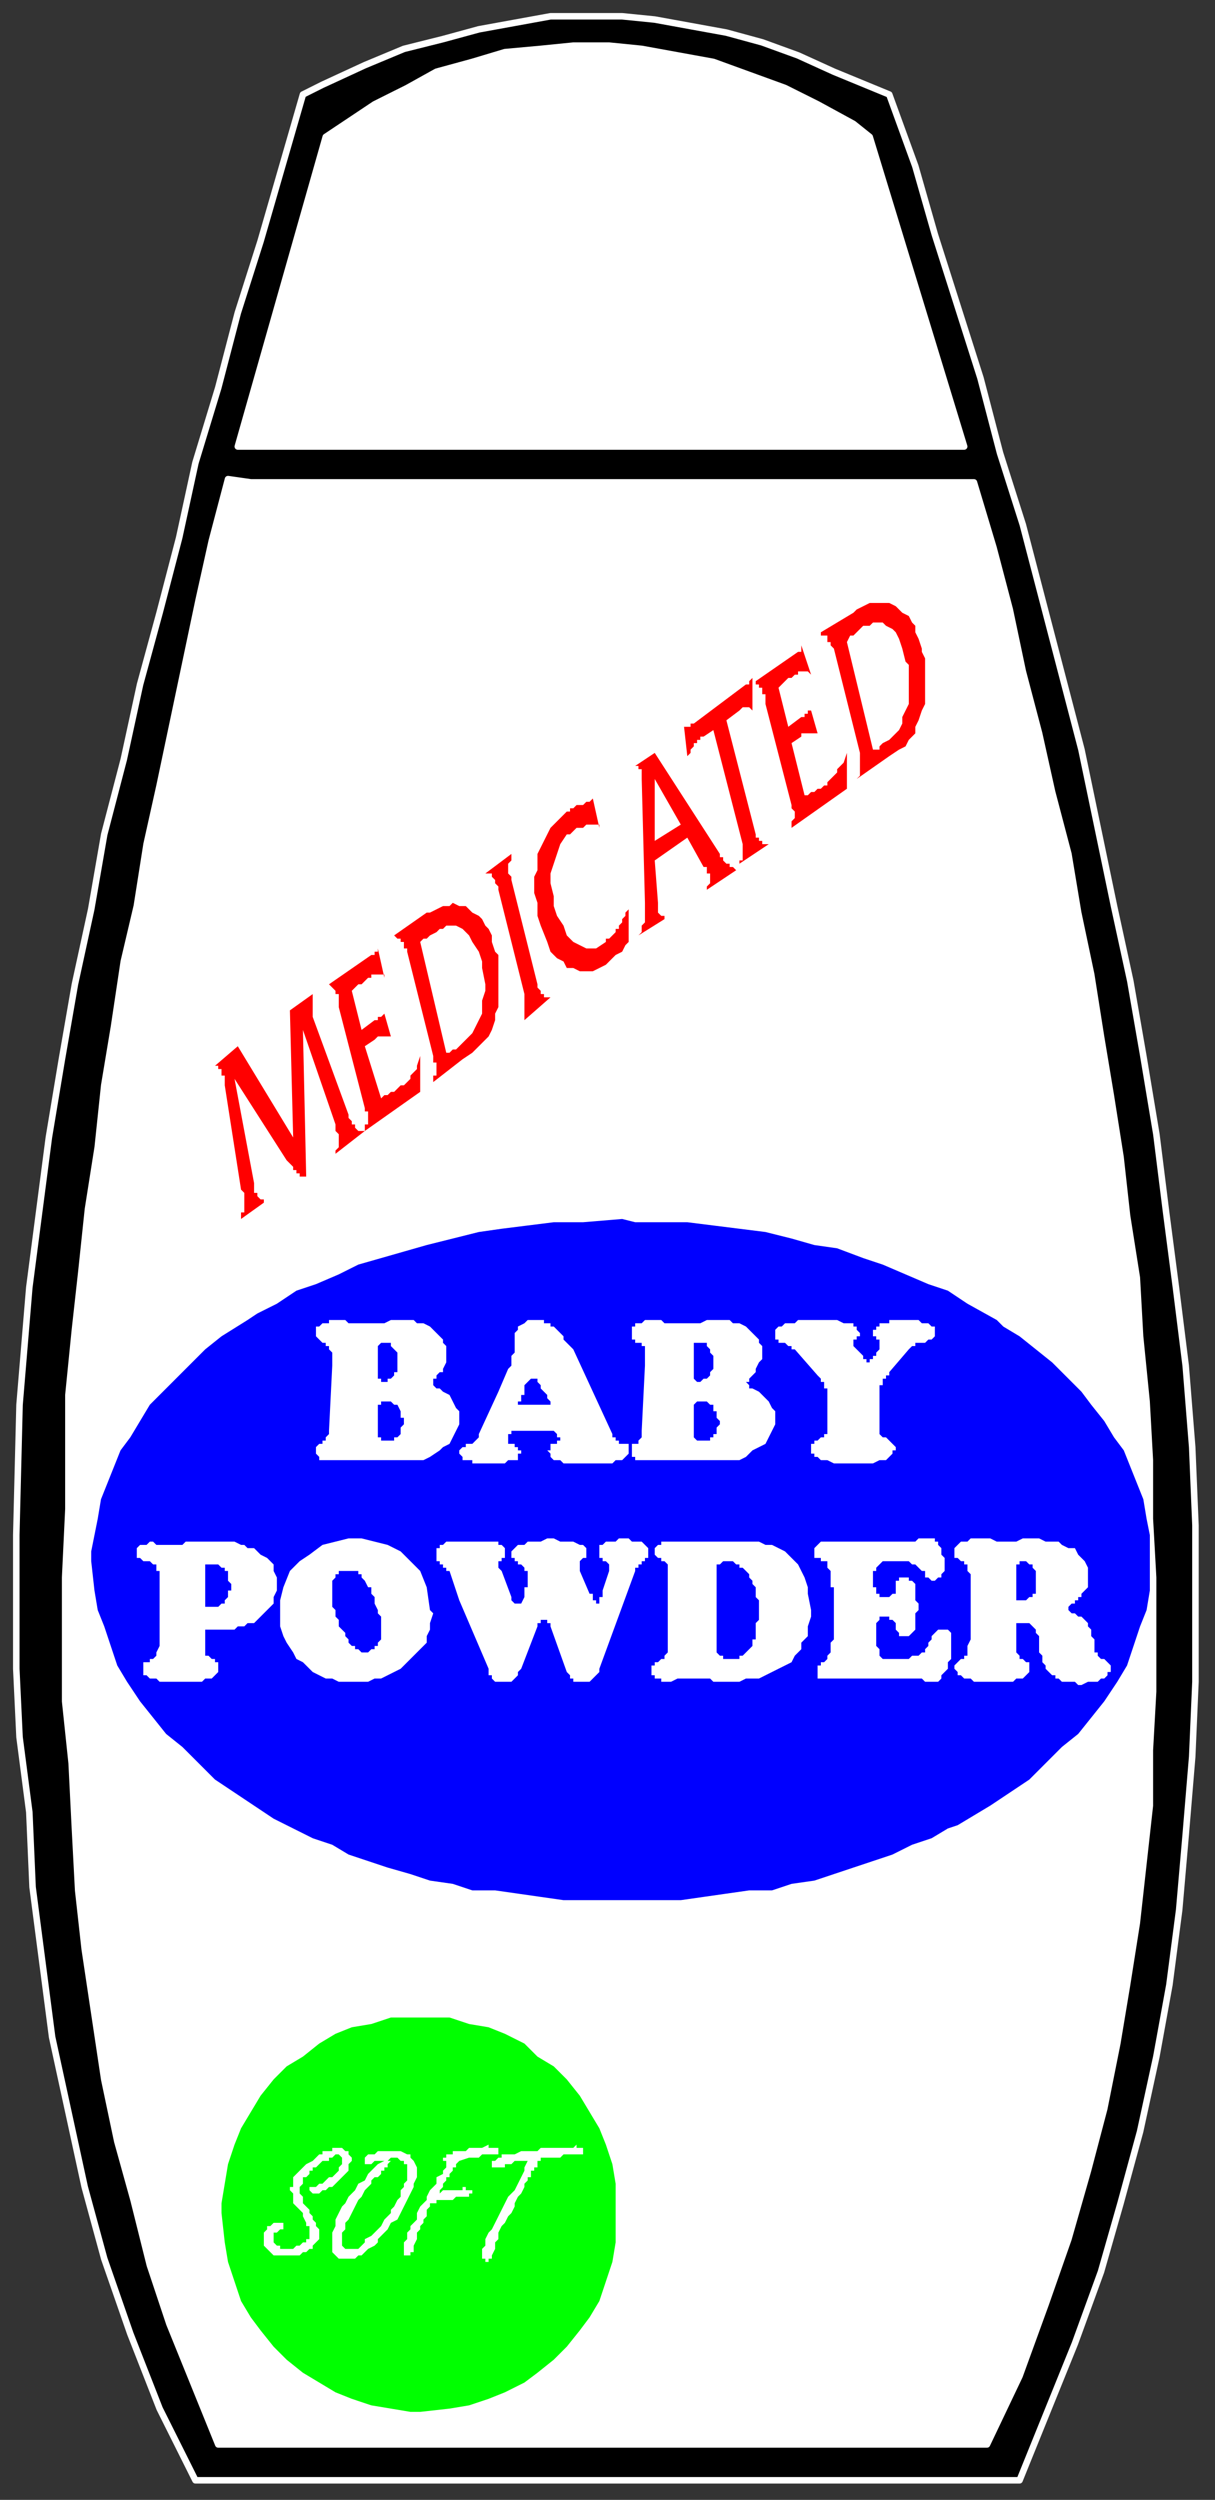
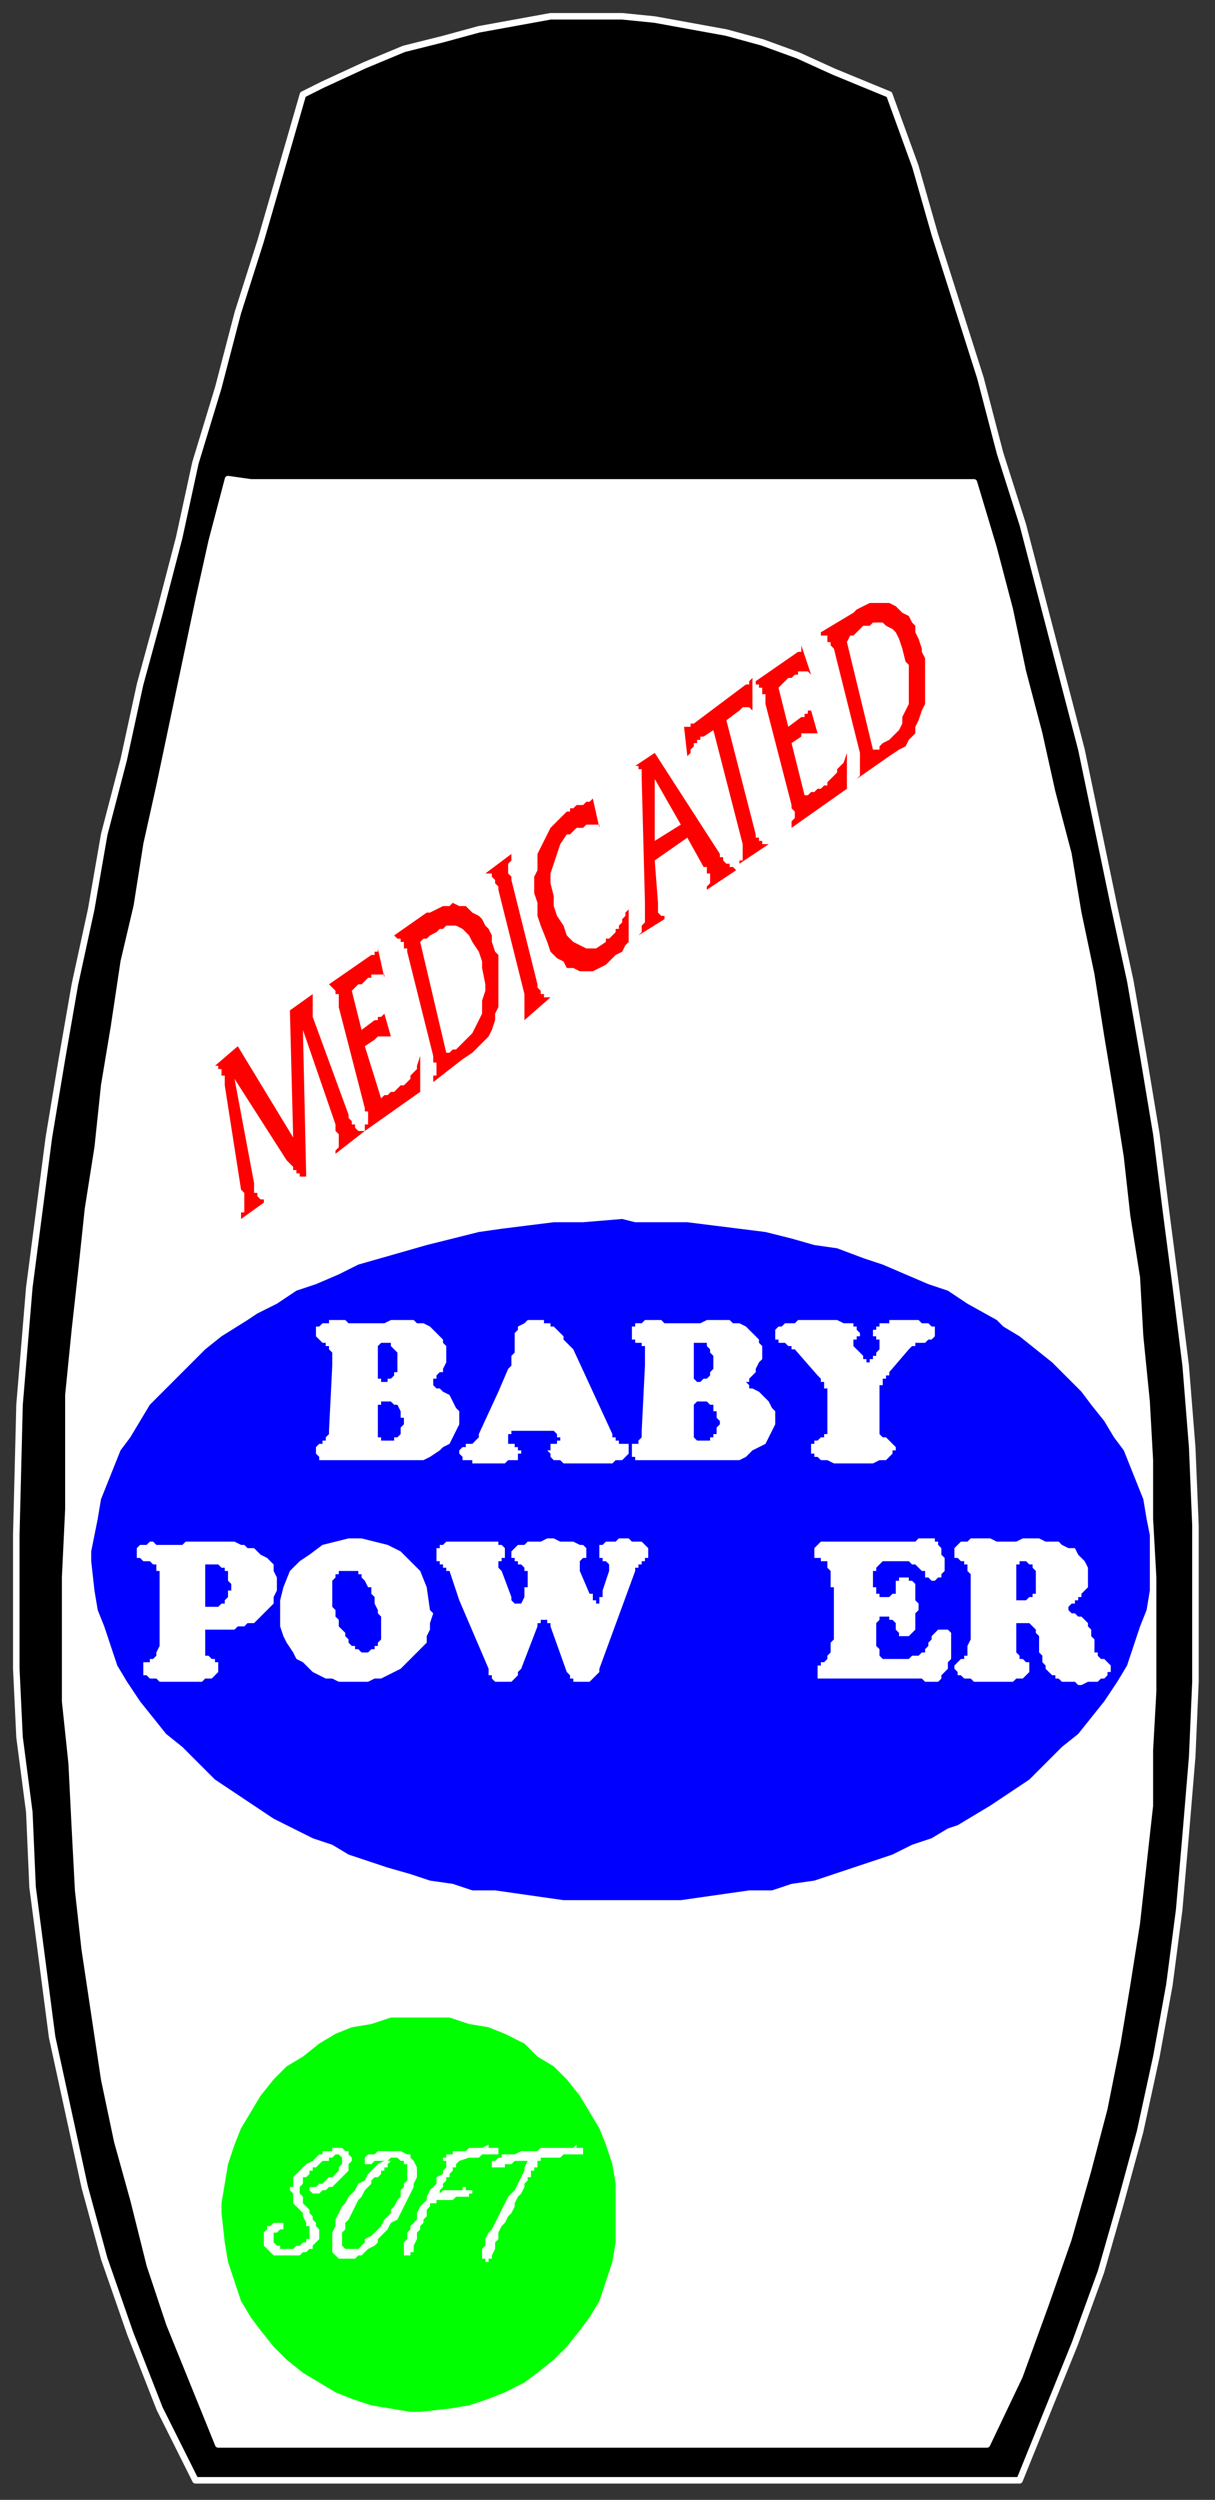
<svg xmlns="http://www.w3.org/2000/svg" xmlns:ns1="http://sodipodi.sourceforge.net/DTD/sodipodi-0.dtd" xmlns:ns2="http://www.inkscape.org/namespaces/inkscape" version="1.0" width="98.69mm" height="202.935mm" id="svg87" ns1:docname="HPROD020.WMF">
  <rect width="100%" height="100%" fill="#333333" stroke="none" />
  <ns1:namedview pagecolor="#ffffff" bordercolor="#666666" borderopacity="1" objecttolerance="10" gridtolerance="10" guidetolerance="10" ns2:pageopacity="0" ns2:pageshadow="2" ns2:window-width="640" ns2:window-height="480" id="namedview89" />
  <defs id="defs3">
    <pattern id="WMFhbasepattern" patternUnits="userSpaceOnUse" width="6" height="6" x="0" y="0" />
  </defs>
  <path style="fill:#000000;fill-rule:evenodd;fill-opacity:1;stroke:#ffffff;stroke-width:2px;stroke-linecap:round;stroke-linejoin:round;stroke-miterlimit:4;stroke-dasharray:none;stroke-opacity:1;" d="  M 93,29   L 93,29   L 99,26   L 112,20   L 124,15   L 136,12   L 147,9   L 158,7   L 169,5   L 180,5   L 191,5   L 201,6   L 212,8   L 223,10   L 234,13   L 245,17   L 256,22   L 273,29   L 281,51   L 287,72   L 294,94   L 301,116   L 307,139   L 314,161   L 320,184   L 326,207   L 332,230   L 337,254   L 342,278   L 347,301   L 351,324   L 355,348   L 358,372   L 361,395   L 364,419   L 366,444   L 367,468   L 367,492   L 367,516   L 366,539   L 364,563   L 362,586   L 359,609   L 355,631   L 350,654   L 344,676   L 338,697   L 330,719   L 313,761   L 305,761   L 297,761   L 281,761   L 265,761   L 249,761   L 234,761   L 218,761   L 202,761   L 186,761   L 171,761   L 155,761   L 139,761   L 123,761   L 107,761   L 92,761   L 76,761   L 60,761   L 49,739   L 40,716   L 32,693   L 26,671   L 21,648   L 16,625   L 13,602   L 10,579   L 9,556   L 6,533   L 5,512   L 5,471   L 6,431   L 9,395   L 12,372   L 15,349   L 19,325   L 23,302   L 28,279   L 32,256   L 38,233   L 43,210   L 49,188   L 55,165   L 60,142   L 67,119   L 73,96   L 80,74   L 93,29  z " id="path5" />
  <path style="fill:#ffffff;fill-rule:evenodd;fill-opacity:1;stroke:#ffffff;stroke-width:2px;stroke-linecap:round;stroke-linejoin:round;stroke-miterlimit:4;stroke-dasharray:none;stroke-opacity:1;" d="  M 67,750   L 303,750   L 313,729   L 321,707   L 328,687   L 334,666   L 339,647   L 343,627   L 346,609   L 349,590   L 351,572   L 353,554   L 353,537   L 354,519   L 354,501   L 354,484   L 353,466   L 353,448   L 352,430   L 350,410   L 349,392   L 346,373   L 344,355   L 341,336   L 338,318   L 335,299   L 331,280   L 328,262   L 323,243   L 319,225   L 314,206   L 310,187   L 305,168   L 299,148   L 77,148   L 70,147   L 65,166   L 61,184   L 57,203   L 53,222   L 49,241   L 45,259   L 42,278   L 38,295   L 35,315   L 32,333   L 30,352   L 27,371   L 25,390   L 23,408   L 21,428   L 21,446   L 21,463   L 20,484   L 20,503   L 20,522   L 22,541   L 23,561   L 24,580   L 26,598   L 29,618   L 32,638   L 36,657   L 41,675   L 46,695   L 52,713   L 67,750  z " id="path7" />
-   <path style="fill:#ffffff;fill-rule:evenodd;fill-opacity:1;stroke:#ffffff;stroke-width:2px;stroke-linecap:round;stroke-linejoin:round;stroke-miterlimit:4;stroke-dasharray:none;stroke-opacity:1;" d="  M 73,137   L 184,137   L 296,137   L 267,42   L 267,42   L 262,38   L 251,32   L 241,27   L 230,23   L 219,19   L 208,17   L 197,15   L 187,14   L 176,14   L 166,15   L 155,16   L 145,19   L 134,22   L 125,27   L 115,32   L 100,42   L 73,137  z " id="path9" />
  <path style="fill:#ff0000;fill-rule:evenodd;fill-opacity:1;stroke:none;" d="  M 264,231   L 256,199   L 256,199   L 256,199   L 255,198   L 255,198   L 255,197   L 254,197   L 254,196   L 254,196   L 254,196   L 254,196   L 254,195   L 253,195   L 253,195   L 253,195   L 252,195   L 252,195   L 252,194   L 262,188   L 262,188   L 263,187   L 265,186   L 267,185   L 268,185   L 270,185   L 272,185   L 273,185   L 275,186   L 276,187   L 277,188   L 279,189   L 280,191   L 281,192   L 281,194   L 282,196   L 283,199   L 283,199   L 283,200   L 284,202   L 284,204   L 284,207   L 284,209   L 284,211   L 284,214   L 284,216   L 283,218   L 282,221   L 281,223   L 281,225   L 279,227   L 278,229   L 276,230   L 273,232   L 263,239   L 263,239   L 263,239   L 264,238   L 264,238   L 264,237   L 264,237   L 264,237   L 264,236   L 264,236   L 264,235   L 264,235   L 264,234   L 264,233   L 264,233   L 264,232   L 264,232   L 264,231  z " id="path11" />
  <path style="fill:#ff0000;fill-rule:evenodd;fill-opacity:1;stroke:none;" d="  M 243,247   L 235,216   L 235,216   L 235,216   L 235,215   L 235,215   L 235,214   L 235,214   L 235,213   L 234,213   L 234,212   L 234,212   L 234,211   L 234,211   L 233,211   L 233,210   L 233,210   L 232,210   L 232,209   L 245,200   L 245,200   L 245,200   L 245,200   L 245,200   L 245,200   L 245,200   L 246,200   L 246,200   L 246,199   L 246,199   L 246,199   L 246,199   L 246,199   L 246,199   L 246,199   L 246,198   L 246,198   L 249,207   L 249,207   L 249,207   L 248,206   L 248,206   L 247,206   L 246,206   L 246,206   L 245,206   L 245,207   L 244,207   L 244,207   L 243,208   L 242,208   L 241,209   L 241,209   L 240,210   L 239,211   L 242,223   L 246,220   L 246,220   L 246,220   L 246,220   L 246,220   L 246,220   L 247,220   L 247,219   L 247,219   L 247,219   L 248,219   L 248,219   L 248,219   L 248,219   L 248,218   L 248,218   L 249,218   L 249,218   L 251,225   L 251,225   L 250,225   L 250,225   L 250,225   L 249,225   L 249,225   L 249,225   L 249,225   L 249,225   L 248,225   L 248,225   L 248,225   L 248,225   L 247,225   L 247,225   L 246,225   L 246,226   L 243,228   L 247,244   L 247,244   L 248,244   L 249,243   L 249,243   L 250,243   L 251,242   L 252,242   L 253,241   L 254,241   L 254,240   L 255,239   L 256,238   L 257,237   L 257,236   L 258,235   L 259,234   L 260,231   L 260,242   L 243,254   L 243,254   L 243,254   L 243,253   L 243,252   L 243,252   L 244,251   L 244,251   L 244,251   L 244,250   L 244,250   L 244,249   L 244,249   L 244,249   L 243,248   L 243,248   L 243,247   L 243,247  z " id="path13" />
  <path style="fill:#ff0000;fill-rule:evenodd;fill-opacity:1;stroke:none;" d="  M 228,259   L 219,224   L 216,226   L 216,226   L 216,226   L 215,226   L 215,227   L 215,227   L 214,227   L 214,228   L 213,228   L 213,229   L 213,229   L 213,229   L 212,230   L 212,230   L 212,231   L 212,231   L 211,232   L 211,232   L 210,223   L 210,223   L 210,223   L 210,223   L 211,223   L 211,223   L 211,223   L 211,223   L 211,223   L 211,223   L 211,223   L 212,223   L 212,223   L 212,222   L 212,222   L 212,222   L 212,222   L 213,222   L 229,210   L 229,210   L 229,210   L 229,210   L 229,210   L 229,210   L 229,210   L 229,210   L 230,210   L 230,210   L 230,210   L 230,209   L 230,209   L 230,209   L 230,209   L 230,209   L 230,209   L 231,208   L 231,218   L 231,218   L 231,218   L 231,218   L 231,218   L 230,217   L 230,217   L 230,217   L 230,217   L 230,217   L 229,217   L 229,217   L 229,217   L 229,217   L 228,217   L 228,217   L 227,218   L 227,218   L 223,221   L 232,256   L 232,256   L 232,256   L 232,257   L 233,257   L 233,257   L 233,258   L 233,258   L 233,258   L 234,258   L 234,258   L 234,259   L 234,259   L 235,259   L 235,259   L 235,259   L 235,259   L 236,259   L 227,265   L 227,265   L 227,265   L 227,264   L 228,264   L 228,264   L 228,263   L 228,263   L 228,263   L 228,262   L 228,262   L 228,261   L 228,261   L 228,261   L 228,260   L 228,260   L 228,259   L 228,259  z " id="path15" />
  <path style="fill:#ff0000;fill-rule:evenodd;fill-opacity:1;stroke:none;" d="  M 166,284   L 166,284   L 166,284   L 165,281   L 165,279   L 165,277   L 164,274   L 164,272   L 164,269   L 165,267   L 165,264   L 165,262   L 166,260   L 167,258   L 168,256   L 169,254   L 171,252   L 174,249   L 174,249   L 174,249   L 175,249   L 175,249   L 175,248   L 176,248   L 176,248   L 177,247   L 177,247   L 178,247   L 178,247   L 179,247   L 180,246   L 180,246   L 181,246   L 181,246   L 182,245   L 184,254   L 184,254   L 184,253   L 183,253   L 182,253   L 182,253   L 181,253   L 180,253   L 180,253   L 179,254   L 178,254   L 178,254   L 177,254   L 177,254   L 176,255   L 176,255   L 176,255   L 175,256   L 175,256   L 174,256   L 172,259   L 171,262   L 170,265   L 169,268   L 169,271   L 170,275   L 170,278   L 171,281   L 173,284   L 174,287   L 176,289   L 178,290   L 180,291   L 183,291   L 186,289   L 186,289   L 186,288   L 187,288   L 187,288   L 188,287   L 188,287   L 189,286   L 189,285   L 190,285   L 190,284   L 190,284   L 191,283   L 191,282   L 191,282   L 192,281   L 192,280   L 193,279   L 193,289   L 193,289   L 192,290   L 191,292   L 189,293   L 187,295   L 186,296   L 184,297   L 182,298   L 180,298   L 178,298   L 176,297   L 174,297   L 173,295   L 171,294   L 169,292   L 168,289   L 166,284  z " id="path17" />
  <path style="fill:#ff0000;fill-rule:evenodd;fill-opacity:1;stroke:none;" d="  M 198,277   L 197,239   L 197,239   L 197,239   L 197,238   L 197,238   L 197,238   L 197,237   L 197,237   L 197,237   L 197,236   L 197,236   L 196,236   L 196,236   L 196,236   L 196,235   L 196,235   L 195,235   L 195,235   L 201,231   L 221,262   L 221,262   L 221,263   L 221,263   L 222,263   L 222,264   L 222,264   L 222,264   L 223,265   L 223,265   L 223,265   L 224,265   L 224,265   L 224,266   L 225,266   L 225,266   L 225,266   L 226,267   L 217,273   L 217,273   L 217,272   L 217,272   L 218,271   L 218,270   L 218,270   L 218,269   L 218,269   L 218,268   L 218,268   L 217,268   L 217,267   L 217,267   L 217,267   L 217,266   L 217,266   L 216,266   L 211,257   L 201,264   L 202,277   L 202,277   L 202,278   L 202,278   L 202,279   L 202,279   L 202,279   L 202,280   L 202,280   L 202,280   L 203,281   L 203,281   L 203,281   L 203,281   L 203,281   L 204,281   L 204,281   L 204,282   L 196,287   L 196,287   L 196,287   L 197,286   L 197,285   L 197,285   L 197,284   L 197,284   L 198,283   L 198,282   L 198,281   L 198,281   L 198,280   L 198,280   L 198,279   L 198,279   L 198,278   L 198,277  z " id="path19" />
  <path style="fill:#ff0000;fill-rule:evenodd;fill-opacity:1;stroke:none;" d="  M 161,305   L 153,273   L 153,273   L 153,273   L 153,272   L 153,272   L 152,271   L 152,271   L 152,270   L 152,270   L 151,269   L 151,269   L 151,269   L 151,269   L 151,268   L 150,268   L 150,268   L 150,268   L 149,268   L 157,262   L 157,262   L 157,262   L 157,263   L 157,263   L 157,264   L 157,264   L 156,265   L 156,265   L 156,265   L 156,266   L 156,266   L 156,267   L 156,268   L 156,268   L 157,269   L 157,269   L 157,270   L 165,302   L 165,302   L 165,303   L 165,303   L 165,303   L 166,304   L 166,304   L 166,305   L 166,305   L 167,305   L 167,305   L 167,306   L 168,306   L 168,306   L 168,306   L 169,306   L 169,306   L 169,306   L 161,313   L 161,313   L 161,313   L 161,312   L 161,312   L 161,312   L 161,311   L 161,311   L 161,311   L 161,310   L 161,310   L 161,309   L 161,309   L 161,308   L 161,307   L 161,307   L 161,306   L 161,305  z " id="path21" />
  <path style="fill:#ff0000;fill-rule:evenodd;fill-opacity:1;stroke:none;" d="  M 133,324   L 125,292   L 125,292   L 125,292   L 125,291   L 124,291   L 124,290   L 124,290   L 124,289   L 123,289   L 123,289   L 123,289   L 123,288   L 123,288   L 123,288   L 122,288   L 122,288   L 122,288   L 121,287   L 131,280   L 131,280   L 132,280   L 134,279   L 136,278   L 138,278   L 139,277   L 141,278   L 143,278   L 144,279   L 145,280   L 147,281   L 148,282   L 149,284   L 150,285   L 151,287   L 151,289   L 152,292   L 152,292   L 153,293   L 153,295   L 153,297   L 153,300   L 153,302   L 153,304   L 153,307   L 153,309   L 152,311   L 152,313   L 151,316   L 150,318   L 148,320   L 147,321   L 145,323   L 142,325   L 133,332   L 133,332   L 133,332   L 133,331   L 133,331   L 133,330   L 134,330   L 134,329   L 134,329   L 134,328   L 134,328   L 134,328   L 134,327   L 134,326   L 133,326   L 133,325   L 133,325   L 133,324  z " id="path23" />
  <path style="fill:#ff0000;fill-rule:evenodd;fill-opacity:1;stroke:none;" d="  M 112,340   L 104,309   L 104,309   L 104,309   L 104,308   L 104,308   L 104,307   L 104,307   L 104,306   L 104,306   L 104,305   L 103,305   L 103,304   L 103,304   L 103,304   L 102,303   L 102,303   L 102,303   L 101,302   L 114,293   L 114,293   L 114,293   L 114,293   L 115,293   L 115,293   L 115,293   L 115,293   L 115,293   L 115,292   L 115,292   L 115,292   L 115,292   L 115,292   L 115,292   L 116,292   L 116,291   L 116,291   L 118,300   L 118,300   L 118,300   L 118,299   L 117,299   L 117,299   L 116,299   L 115,299   L 115,299   L 114,299   L 114,300   L 113,300   L 112,301   L 112,301   L 111,302   L 110,302   L 109,303   L 108,304   L 111,316   L 115,313   L 115,313   L 115,313   L 115,313   L 116,313   L 116,313   L 116,313   L 116,312   L 117,312   L 117,312   L 117,312   L 117,312   L 117,312   L 117,312   L 118,311   L 118,311   L 118,311   L 118,311   L 120,318   L 120,318   L 120,318   L 120,318   L 119,318   L 119,318   L 119,318   L 118,318   L 118,318   L 118,318   L 118,318   L 117,318   L 117,318   L 117,318   L 117,318   L 116,318   L 116,318   L 115,319   L 112,321   L 117,337   L 117,337   L 117,337   L 118,336   L 119,336   L 120,335   L 120,335   L 121,335   L 122,334   L 123,333   L 124,333   L 125,332   L 126,331   L 126,330   L 127,329   L 128,328   L 128,327   L 129,324   L 129,335   L 112,347   L 112,347   L 112,346   L 112,346   L 112,345   L 113,345   L 113,344   L 113,344   L 113,344   L 113,343   L 113,343   L 113,342   L 113,342   L 113,341   L 112,341   L 112,341   L 112,340   L 112,340  z " id="path25" />
  <path style="fill:#ff0000;fill-rule:evenodd;fill-opacity:1;stroke:none;" d="  M 74,365   L 69,333   L 69,333   L 69,332   L 69,331   L 69,330   L 68,330   L 68,329   L 68,329   L 68,328   L 68,328   L 68,328   L 68,328   L 67,328   L 67,328   L 67,327   L 67,327   L 66,327   L 66,327   L 73,321   L 90,349   L 89,310   L 96,305   L 96,305   L 96,305   L 96,306   L 96,306   L 96,307   L 96,307   L 96,308   L 96,308   L 96,308   L 96,309   L 96,309   L 96,310   L 96,310   L 96,310   L 96,311   L 96,311   L 96,312   L 107,342   L 107,342   L 107,343   L 107,343   L 107,343   L 108,344   L 108,344   L 108,345   L 109,345   L 109,346   L 109,346   L 109,346   L 110,347   L 110,347   L 110,347   L 111,347   L 111,347   L 112,347   L 103,354   L 103,354   L 103,353   L 103,353   L 104,352   L 104,352   L 104,351   L 104,350   L 104,350   L 104,349   L 104,349   L 104,348   L 103,347   L 103,347   L 103,346   L 103,346   L 103,346   L 103,345   L 93,316   L 94,361   L 94,361   L 94,361   L 93,361   L 93,361   L 93,361   L 92,361   L 92,360   L 92,360   L 91,360   L 91,359   L 91,359   L 90,359   L 90,358   L 90,358   L 89,357   L 89,357   L 88,356   L 72,331   L 78,363   L 78,363   L 78,364   L 78,364   L 78,365   L 78,365   L 78,365   L 78,366   L 79,366   L 79,367   L 79,367   L 79,367   L 79,367   L 80,368   L 80,368   L 80,368   L 81,368   L 81,369   L 74,374   L 74,374   L 74,374   L 74,373   L 74,372   L 75,372   L 75,372   L 75,371   L 75,370   L 75,370   L 75,369   L 75,368   L 75,368   L 75,367   L 75,367   L 75,367   L 75,366   L 74,365  z " id="path27" />
  <path style="fill:#0000ff;fill-rule:evenodd;fill-opacity:1;stroke:none;" d="  M 191,583   L 191,583   L 187,583   L 180,583   L 173,583   L 166,582   L 159,581   L 152,580   L 145,580   L 139,578   L 132,577   L 126,575   L 119,573   L 113,571   L 107,569   L 102,566   L 96,564   L 88,560   L 88,560   L 84,558   L 78,554   L 72,550   L 66,546   L 61,541   L 56,536   L 51,532   L 47,527   L 43,522   L 39,516   L 36,511   L 34,505   L 32,499   L 30,494   L 29,488   L 28,479   L 28,479   L 28,476   L 29,471   L 30,466   L 31,460   L 33,455   L 35,450   L 37,445   L 40,441   L 43,436   L 46,431   L 50,427   L 54,423   L 59,418   L 63,414   L 68,410   L 76,405   L 76,405   L 79,403   L 85,400   L 91,396   L 97,394   L 104,391   L 110,388   L 117,386   L 124,384   L 131,382   L 139,380   L 147,378   L 154,377   L 162,376   L 170,375   L 179,375   L 191,374   L 191,374   L 195,375   L 203,375   L 211,375   L 219,376   L 227,377   L 235,378   L 243,380   L 250,382   L 257,383   L 265,386   L 271,388   L 278,391   L 285,394   L 291,396   L 297,400   L 306,405   L 306,405   L 308,407   L 313,410   L 318,414   L 323,418   L 328,423   L 332,427   L 335,431   L 339,436   L 342,441   L 345,445   L 347,450   L 349,455   L 351,460   L 352,466   L 353,471   L 353,479   L 353,479   L 353,482   L 353,488   L 352,494   L 350,499   L 348,505   L 346,511   L 343,516   L 339,522   L 335,527   L 331,532   L 326,536   L 321,541   L 316,546   L 310,550   L 304,554   L 294,560   L 294,560   L 291,561   L 286,564   L 280,566   L 274,569   L 268,571   L 262,573   L 256,575   L 250,577   L 243,578   L 237,580   L 230,580   L 223,581   L 216,582   L 209,583   L 202,583   L 191,583  z " id="path29" />
  <path style="fill:#ffffff;fill-rule:evenodd;fill-opacity:1;stroke:none;" d="  M 298,503   L 298,484   L 298,484   L 298,483   L 297,482   L 297,481   L 297,481   L 297,480   L 296,480   L 296,479   L 295,479   L 295,479   L 294,478   L 294,478   L 294,478   L 293,478   L 293,477   L 293,477   L 293,476   L 293,476   L 293,476   L 293,475   L 294,474   L 295,473   L 296,473   L 297,473   L 298,472   L 299,472   L 300,472   L 302,472   L 303,472   L 304,472   L 306,473   L 307,473   L 308,473   L 309,473   L 309,473   L 310,473   L 312,473   L 314,472   L 316,472   L 319,472   L 321,473   L 323,473   L 325,473   L 326,474   L 328,475   L 330,475   L 331,477   L 332,478   L 333,479   L 334,481   L 334,485   L 334,485   L 334,485   L 334,486   L 334,487   L 333,488   L 333,488   L 332,489   L 332,490   L 331,490   L 331,491   L 330,491   L 330,492   L 329,492   L 329,492   L 328,493   L 328,493   L 328,493   L 328,493   L 328,494   L 328,494   L 328,494   L 328,494   L 329,495   L 329,495   L 330,495   L 330,495   L 331,496   L 332,496   L 332,496   L 333,497   L 333,497   L 334,498   L 334,499   L 335,500   L 335,500   L 335,501   L 335,502   L 335,502   L 336,503   L 336,504   L 336,504   L 336,505   L 336,506   L 336,506   L 336,507   L 337,507   L 337,508   L 337,508   L 337,508   L 338,509   L 338,509   L 338,509   L 339,509   L 339,509   L 340,510   L 340,510   L 341,511   L 341,511   L 341,512   L 341,513   L 340,513   L 340,514   L 339,515   L 338,515   L 337,516   L 336,516   L 334,516   L 332,517   L 332,517   L 331,517   L 330,516   L 329,516   L 328,516   L 327,516   L 326,516   L 326,516   L 325,515   L 324,515   L 324,514   L 323,514   L 322,513   L 322,513   L 321,512   L 321,511   L 320,510   L 320,510   L 320,509   L 320,509   L 320,508   L 319,507   L 319,505   L 319,504   L 319,503   L 319,502   L 318,501   L 318,500   L 317,499   L 317,499   L 316,498   L 315,498   L 315,498   L 313,498   L 313,498   L 313,498   L 313,498   L 312,498   L 312,498   L 312,499   L 312,499   L 312,500   L 312,500   L 312,501   L 312,502   L 312,502   L 312,503   L 312,504   L 312,505   L 312,505   L 312,507   L 312,507   L 312,507   L 312,507   L 313,508   L 313,508   L 313,508   L 313,509   L 314,509   L 314,509   L 314,509   L 315,510   L 315,510   L 316,510   L 316,511   L 316,511   L 316,511   L 316,512   L 316,512   L 316,513   L 316,513   L 315,514   L 315,514   L 314,515   L 314,515   L 313,515   L 312,515   L 311,516   L 310,516   L 309,516   L 308,516   L 308,516   L 307,516   L 306,516   L 305,516   L 305,516   L 305,516   L 304,516   L 303,516   L 302,516   L 301,516   L 300,516   L 299,516   L 298,515   L 297,515   L 296,515   L 296,515   L 295,514   L 294,514   L 294,513   L 293,512   L 293,511   L 293,511   L 293,511   L 294,510   L 294,510   L 294,510   L 294,510   L 295,509   L 295,509   L 295,509   L 296,509   L 296,508   L 297,508   L 297,507   L 297,507   L 297,506   L 297,505   L 298,503  z " id="path31" />
  <path style="fill:#ffffff;fill-rule:evenodd;fill-opacity:1;stroke:none;" d="  M 256,492   L 256,492   L 256,492   L 256,491   L 256,491   L 256,490   L 256,489   L 256,488   L 256,488   L 256,487   L 255,487   L 255,486   L 255,485   L 255,485   L 255,484   L 255,484   L 255,483   L 255,482   L 255,482   L 255,482   L 254,481   L 254,480   L 254,480   L 254,479   L 253,479   L 253,479   L 252,479   L 252,479   L 252,478   L 251,478   L 251,478   L 251,478   L 250,478   L 250,477   L 250,476   L 250,476   L 250,476   L 250,476   L 250,475   L 250,475   L 250,475   L 251,474   L 251,474   L 251,474   L 251,474   L 252,473   L 252,473   L 253,473   L 253,473   L 254,473   L 254,473   L 255,473   L 255,473   L 256,473   L 257,473   L 259,473   L 260,473   L 261,473   L 262,473   L 264,473   L 265,473   L 266,473   L 268,473   L 270,473   L 271,473   L 272,473   L 273,473   L 275,473   L 277,473   L 277,473   L 277,473   L 279,473   L 280,473   L 281,473   L 281,473   L 282,472   L 283,472   L 284,472   L 284,472   L 284,472   L 285,472   L 285,472   L 285,472   L 285,472   L 286,472   L 286,472   L 286,472   L 287,472   L 287,473   L 288,473   L 288,474   L 289,475   L 289,476   L 289,477   L 290,478   L 290,479   L 290,481   L 290,482   L 290,482   L 289,483   L 289,484   L 288,484   L 287,485   L 287,485   L 286,485   L 286,485   L 285,484   L 285,484   L 284,484   L 284,483   L 284,482   L 283,482   L 283,482   L 282,481   L 282,481   L 281,480   L 280,480   L 279,479   L 277,479   L 274,479   L 274,479   L 274,479   L 273,479   L 272,479   L 271,479   L 271,479   L 270,480   L 270,480   L 270,480   L 269,481   L 269,481   L 269,481   L 269,482   L 268,482   L 268,483   L 268,483   L 268,484   L 268,484   L 268,484   L 268,485   L 268,485   L 268,486   L 268,486   L 268,487   L 269,487   L 269,488   L 269,488   L 269,489   L 269,489   L 270,489   L 270,490   L 270,490   L 270,490   L 271,490   L 271,490   L 272,490   L 273,490   L 273,490   L 274,489   L 274,489   L 275,489   L 275,488   L 275,487   L 275,487   L 275,486   L 275,486   L 275,485   L 276,485   L 276,484   L 276,484   L 277,484   L 277,484   L 278,484   L 278,484   L 279,484   L 279,485   L 280,485   L 280,485   L 281,486   L 281,487   L 281,487   L 281,488   L 281,489   L 281,489   L 281,490   L 281,491   L 282,492   L 282,492   L 282,492   L 282,493   L 282,493   L 282,494   L 281,495   L 281,495   L 281,496   L 281,497   L 281,498   L 281,499   L 281,499   L 281,500   L 280,501   L 280,501   L 279,502   L 278,502   L 277,502   L 277,502   L 277,502   L 276,502   L 276,502   L 276,502   L 276,501   L 276,501   L 275,500   L 275,500   L 275,499   L 275,499   L 275,498   L 274,497   L 274,497   L 273,497   L 273,496   L 272,496   L 272,496   L 271,496   L 271,496   L 271,496   L 270,496   L 270,497   L 270,497   L 270,497   L 270,497   L 269,498   L 269,498   L 269,499   L 269,499   L 269,500   L 269,500   L 269,501   L 269,502   L 269,502   L 269,503   L 269,504   L 269,505   L 270,506   L 270,507   L 270,508   L 270,508   L 271,509   L 271,509   L 272,509   L 273,509   L 273,509   L 274,509   L 274,509   L 275,509   L 276,509   L 276,509   L 277,509   L 279,509   L 280,508   L 282,508   L 283,507   L 284,507   L 284,506   L 285,505   L 285,504   L 286,503   L 286,503   L 286,502   L 287,501   L 287,501   L 288,500   L 289,500   L 289,500   L 290,500   L 291,500   L 292,501   L 292,502   L 292,503   L 292,504   L 292,506   L 292,507   L 292,509   L 291,510   L 291,512   L 290,513   L 289,514   L 289,515   L 288,516   L 287,516   L 287,516   L 287,516   L 287,516   L 286,516   L 286,516   L 285,516   L 285,516   L 284,516   L 284,516   L 283,515   L 282,515   L 282,515   L 281,515   L 280,515   L 279,515   L 279,515   L 277,515   L 257,515   L 257,515   L 256,515   L 256,515   L 255,515   L 254,515   L 254,515   L 254,515   L 253,515   L 252,515   L 252,515   L 252,515   L 251,515   L 251,514   L 251,514   L 251,514   L 251,513   L 251,512   L 251,512   L 251,512   L 251,512   L 251,511   L 251,511   L 252,511   L 252,511   L 252,510   L 252,510   L 253,510   L 253,510   L 253,510   L 254,509   L 254,509   L 254,509   L 254,508   L 255,507   L 255,507   L 255,507   L 255,506   L 255,505   L 255,504   L 256,503   L 256,502   L 256,501   L 256,500   L 256,499   L 256,498   L 256,497   L 256,496   L 256,495   L 256,494   L 256,493   L 256,492  z " id="path33" />
-   <path style="fill:#ffffff;fill-rule:evenodd;fill-opacity:1;stroke:none;" d="  M 205,488   L 205,488   L 205,488   L 205,488   L 205,487   L 205,487   L 205,487   L 205,487   L 205,486   L 205,486   L 205,485   L 205,485   L 205,485   L 205,484   L 205,484   L 205,483   L 205,483   L 205,482   L 205,482   L 205,482   L 205,481   L 205,481   L 205,480   L 205,480   L 204,479   L 204,479   L 204,479   L 203,479   L 203,478   L 202,478   L 202,478   L 202,478   L 201,477   L 201,477   L 201,476   L 201,476   L 201,476   L 201,476   L 201,475   L 201,475   L 202,474   L 202,474   L 203,474   L 203,473   L 204,473   L 204,473   L 205,473   L 206,473   L 206,473   L 207,473   L 207,473   L 208,473   L 208,473   L 209,473   L 211,473   L 212,473   L 214,473   L 215,473   L 216,473   L 217,473   L 218,473   L 219,473   L 220,473   L 221,473   L 222,473   L 223,473   L 224,473   L 225,473   L 226,473   L 226,473   L 227,473   L 229,473   L 231,473   L 233,473   L 235,474   L 237,474   L 239,475   L 241,476   L 242,477   L 244,479   L 245,480   L 246,482   L 247,484   L 248,487   L 248,489   L 249,494   L 249,494   L 249,496   L 248,499   L 248,502   L 246,504   L 246,506   L 244,508   L 243,510   L 241,511   L 239,512   L 237,513   L 235,514   L 233,515   L 231,515   L 229,515   L 227,516   L 225,516   L 225,516   L 224,516   L 222,516   L 221,516   L 219,516   L 218,515   L 217,515   L 216,515   L 215,515   L 214,515   L 213,515   L 212,515   L 211,515   L 210,515   L 209,515   L 208,515   L 206,516   L 206,516   L 205,516   L 205,516   L 204,516   L 203,516   L 203,515   L 202,515   L 202,515   L 202,515   L 201,515   L 201,514   L 201,514   L 200,514   L 200,513   L 200,513   L 200,513   L 200,512   L 200,512   L 200,512   L 200,511   L 200,511   L 201,511   L 201,510   L 201,510   L 202,510   L 202,510   L 203,509   L 203,509   L 203,509   L 204,509   L 204,508   L 204,508   L 205,507   L 205,506   L 205,488  z " id="path35" />
  <path style="fill:#ffffff;fill-rule:evenodd;fill-opacity:1;stroke:none;" d="  M 141,491   L 138,482   L 138,482   L 137,482   L 137,482   L 137,481   L 137,481   L 136,481   L 136,480   L 136,480   L 136,480   L 135,480   L 135,479   L 135,479   L 134,479   L 134,479   L 134,478   L 134,478   L 134,477   L 134,477   L 134,477   L 134,476   L 134,476   L 134,475   L 134,475   L 134,475   L 135,475   L 135,474   L 135,474   L 136,474   L 136,474   L 136,474   L 136,474   L 137,473   L 137,473   L 138,473   L 138,473   L 138,473   L 138,473   L 139,473   L 139,473   L 140,473   L 141,473   L 142,473   L 142,473   L 143,473   L 144,473   L 145,473   L 146,473   L 147,473   L 148,473   L 149,473   L 150,473   L 150,473   L 150,473   L 151,473   L 151,473   L 152,473   L 153,473   L 153,474   L 153,474   L 154,474   L 154,474   L 154,474   L 155,475   L 155,475   L 155,475   L 155,476   L 155,476   L 155,476   L 155,476   L 155,477   L 155,477   L 155,477   L 155,478   L 155,478   L 154,478   L 154,478   L 154,478   L 154,479   L 154,479   L 153,479   L 153,480   L 153,480   L 153,481   L 153,481   L 154,482   L 157,490   L 157,490   L 157,490   L 157,490   L 157,491   L 157,491   L 158,492   L 158,492   L 158,492   L 158,492   L 158,492   L 159,492   L 159,492   L 159,492   L 159,492   L 160,492   L 160,492   L 161,490   L 161,490   L 161,490   L 161,490   L 161,490   L 161,489   L 161,489   L 161,489   L 161,488   L 161,488   L 161,487   L 162,487   L 162,487   L 162,486   L 162,486   L 162,485   L 162,485   L 162,485   L 162,485   L 162,484   L 162,484   L 162,484   L 162,484   L 162,484   L 162,484   L 162,483   L 162,483   L 162,483   L 162,483   L 162,482   L 162,482   L 162,482   L 161,482   L 161,482   L 161,482   L 161,482   L 161,481   L 161,481   L 161,481   L 160,480   L 160,480   L 159,480   L 159,479   L 159,479   L 158,479   L 158,479   L 158,479   L 158,478   L 158,478   L 157,478   L 157,477   L 157,476   L 157,476   L 157,476   L 158,475   L 159,474   L 161,474   L 162,473   L 164,473   L 166,473   L 168,472   L 170,472   L 172,473   L 174,473   L 176,473   L 178,474   L 179,474   L 180,475   L 180,476   L 180,476   L 180,477   L 180,477   L 180,477   L 180,477   L 180,478   L 179,478   L 179,478   L 179,478   L 178,479   L 178,479   L 178,479   L 178,480   L 178,480   L 178,481   L 178,481   L 178,482   L 181,489   L 181,489   L 181,489   L 182,489   L 182,490   L 182,490   L 182,491   L 183,491   L 183,491   L 183,492   L 183,492   L 184,492   L 184,491   L 184,491   L 184,490   L 185,490   L 185,489   L 185,488   L 187,482   L 187,482   L 187,481   L 188,481   L 187,481   L 187,480   L 187,480   L 187,480   L 186,479   L 186,479   L 186,479   L 186,479   L 185,479   L 185,478   L 184,478   L 184,478   L 184,477   L 184,476   L 184,476   L 184,476   L 184,475   L 184,474   L 185,474   L 186,473   L 186,473   L 187,473   L 189,473   L 190,472   L 191,472   L 192,472   L 193,472   L 194,473   L 195,473   L 196,473   L 197,473   L 197,473   L 197,473   L 198,474   L 198,474   L 198,474   L 199,475   L 199,475   L 199,475   L 199,476   L 199,476   L 199,476   L 199,477   L 199,477   L 199,478   L 199,478   L 199,478   L 198,478   L 198,478   L 198,478   L 198,479   L 198,479   L 197,479   L 197,479   L 197,480   L 197,480   L 196,480   L 196,480   L 196,481   L 196,481   L 195,481   L 195,482   L 195,482   L 195,482   L 195,482   L 184,512   L 184,512   L 184,513   L 183,514   L 183,514   L 182,515   L 182,515   L 181,516   L 180,516   L 179,516   L 179,516   L 178,516   L 177,516   L 176,516   L 176,515   L 175,515   L 175,514   L 174,513   L 169,499   L 169,499   L 169,499   L 169,498   L 168,498   L 168,497   L 168,497   L 168,497   L 167,497   L 167,497   L 167,497   L 167,497   L 166,497   L 166,497   L 166,497   L 166,498   L 165,498   L 165,499   L 160,512   L 160,512   L 160,512   L 159,513   L 159,514   L 158,515   L 157,516   L 156,516   L 156,516   L 155,516   L 154,516   L 153,516   L 153,516   L 152,516   L 151,515   L 151,514   L 150,514   L 150,512   L 141,491  z " id="path37" />
  <path style="fill:#ffffff;fill-rule:evenodd;fill-opacity:1;stroke:none;" d="  M 86,493   L 86,493   L 86,491   L 87,487   L 89,482   L 92,479   L 95,477   L 99,474   L 103,473   L 107,472   L 111,472   L 115,473   L 119,474   L 123,476   L 126,479   L 129,482   L 131,487   L 132,494   L 132,494   L 133,495   L 132,498   L 132,500   L 131,502   L 131,504   L 129,506   L 128,507   L 126,509   L 125,510   L 123,512   L 121,513   L 119,514   L 117,515   L 115,515   L 113,516   L 110,516   L 110,516   L 109,516   L 107,516   L 106,516   L 104,516   L 102,515   L 100,515   L 98,514   L 96,513   L 95,512   L 93,510   L 91,509   L 90,507   L 88,504   L 87,502   L 86,499   L 86,493  z " id="path39" />
  <path style="fill:#ffffff;fill-rule:evenodd;fill-opacity:1;stroke:none;" d="  M 49,493   L 49,482   L 49,482   L 48,482   L 48,482   L 48,481   L 48,480   L 47,480   L 47,480   L 46,479   L 46,479   L 45,479   L 44,479   L 44,479   L 43,478   L 43,478   L 42,478   L 42,477   L 42,476   L 42,476   L 42,476   L 42,475   L 42,475   L 43,474   L 43,474   L 44,474   L 44,474   L 45,474   L 46,473   L 46,473   L 47,473   L 48,474   L 49,474   L 50,474   L 51,474   L 52,474   L 52,474   L 53,474   L 53,474   L 54,474   L 55,474   L 56,474   L 57,473   L 58,473   L 60,473   L 61,473   L 62,473   L 63,473   L 64,473   L 65,473   L 66,473   L 67,473   L 69,473   L 69,473   L 69,473   L 70,473   L 71,473   L 72,473   L 74,474   L 75,474   L 76,475   L 78,475   L 79,476   L 80,477   L 82,478   L 83,479   L 84,480   L 84,482   L 85,484   L 85,486   L 85,486   L 85,487   L 85,488   L 84,490   L 84,491   L 84,492   L 83,493   L 82,494   L 81,495   L 80,496   L 79,497   L 78,498   L 76,498   L 75,499   L 73,499   L 72,500   L 69,500   L 69,500   L 69,500   L 68,500   L 68,500   L 67,500   L 67,500   L 66,500   L 66,500   L 65,500   L 65,500   L 64,500   L 64,500   L 64,500   L 63,500   L 63,500   L 63,500   L 63,500   L 63,505   L 63,505   L 63,506   L 63,506   L 63,507   L 63,508   L 64,508   L 64,508   L 65,509   L 65,509   L 65,509   L 66,509   L 66,510   L 67,510   L 67,510   L 67,511   L 67,511   L 67,512   L 67,512   L 67,512   L 67,513   L 67,513   L 67,513   L 66,514   L 66,514   L 65,515   L 64,515   L 63,515   L 63,515   L 62,516   L 61,516   L 59,516   L 58,516   L 57,516   L 55,516   L 55,516   L 54,516   L 53,516   L 52,516   L 51,516   L 50,516   L 49,516   L 48,515   L 47,515   L 46,515   L 46,515   L 45,514   L 45,514   L 44,514   L 44,513   L 44,513   L 44,512   L 44,512   L 44,512   L 44,511   L 44,511   L 44,510   L 45,510   L 45,510   L 46,510   L 46,509   L 46,509   L 47,509   L 47,509   L 48,508   L 48,508   L 48,507   L 48,507   L 49,505   L 49,493  z " id="path41" />
  <path style="fill:#ffffff;fill-rule:evenodd;fill-opacity:1;stroke:none;" d="  M 251,422   L 244,414   L 244,414   L 244,414   L 243,414   L 243,413   L 242,413   L 242,413   L 241,412   L 241,412   L 240,412   L 240,412   L 239,412   L 239,411   L 238,411   L 238,411   L 238,410   L 238,410   L 238,409   L 238,409   L 238,409   L 238,408   L 238,408   L 239,407   L 240,407   L 241,406   L 241,406   L 242,406   L 243,406   L 244,406   L 245,405   L 246,405   L 247,405   L 248,405   L 249,405   L 250,405   L 250,405   L 250,405   L 251,405   L 252,405   L 253,405   L 254,405   L 255,405   L 257,405   L 257,405   L 259,406   L 260,406   L 261,406   L 262,406   L 262,407   L 263,407   L 263,408   L 264,409   L 264,409   L 264,409   L 264,409   L 264,410   L 264,410   L 264,410   L 263,410   L 263,411   L 263,411   L 263,411   L 263,411   L 262,411   L 262,412   L 262,412   L 262,412   L 262,413   L 263,414   L 263,414   L 263,414   L 264,415   L 265,416   L 265,417   L 265,417   L 266,417   L 266,418   L 267,418   L 267,417   L 268,417   L 268,417   L 268,416   L 268,416   L 269,416   L 269,415   L 270,414   L 270,414   L 270,414   L 270,414   L 270,413   L 270,413   L 270,412   L 270,412   L 270,412   L 270,411   L 270,411   L 269,411   L 269,411   L 269,410   L 268,410   L 268,410   L 268,409   L 268,409   L 268,409   L 268,408   L 268,408   L 269,408   L 269,407   L 269,407   L 270,407   L 270,406   L 271,406   L 271,406   L 272,406   L 273,406   L 273,405   L 274,405   L 275,405   L 276,405   L 277,405   L 277,405   L 277,405   L 278,405   L 279,405   L 280,405   L 281,405   L 281,405   L 282,405   L 283,406   L 284,406   L 285,406   L 285,406   L 286,407   L 286,407   L 287,407   L 287,408   L 287,409   L 287,409   L 287,409   L 287,410   L 287,410   L 286,411   L 286,411   L 286,411   L 285,411   L 285,411   L 284,412   L 284,412   L 283,412   L 282,412   L 281,412   L 281,413   L 280,413   L 279,414   L 273,421   L 273,421   L 273,422   L 273,422   L 272,422   L 272,423   L 272,423   L 271,423   L 271,424   L 271,424   L 271,425   L 270,425   L 270,426   L 270,426   L 270,427   L 270,427   L 270,428   L 270,428   L 270,428   L 270,429   L 270,429   L 270,430   L 270,430   L 270,431   L 270,432   L 270,432   L 270,433   L 270,433   L 270,434   L 270,435   L 270,436   L 270,436   L 270,437   L 270,438   L 270,439   L 270,439   L 270,439   L 270,440   L 270,440   L 271,441   L 271,441   L 271,441   L 272,441   L 272,441   L 273,442   L 273,442   L 273,442   L 274,443   L 274,443   L 274,443   L 275,444   L 275,444   L 275,444   L 275,445   L 275,445   L 275,445   L 274,445   L 274,446   L 274,446   L 273,447   L 273,447   L 272,448   L 271,448   L 270,448   L 270,448   L 268,449   L 267,449   L 265,449   L 262,449   L 262,449   L 261,449   L 259,449   L 257,449   L 256,449   L 254,448   L 254,448   L 252,448   L 252,448   L 251,447   L 250,447   L 250,446   L 249,446   L 249,446   L 249,445   L 249,445   L 249,444   L 249,444   L 249,444   L 249,444   L 249,443   L 249,443   L 250,443   L 250,442   L 251,442   L 251,442   L 252,441   L 252,441   L 252,441   L 253,441   L 253,441   L 253,440   L 254,440   L 254,439   L 254,439   L 254,439   L 254,438   L 254,438   L 254,438   L 254,437   L 254,436   L 254,436   L 254,435   L 254,434   L 254,433   L 254,433   L 254,432   L 254,431   L 254,430   L 254,430   L 254,428   L 254,428   L 254,428   L 254,428   L 254,428   L 254,427   L 254,427   L 254,426   L 254,426   L 253,426   L 253,425   L 253,425   L 253,424   L 252,424   L 252,424   L 252,423   L 252,423   L 251,422  z " id="path43" />
  <path style="fill:#ffffff;fill-rule:evenodd;fill-opacity:1;stroke:none;" d="  M 198,419   L 198,416   L 198,416   L 198,416   L 198,415   L 198,414   L 198,413   L 197,413   L 197,413   L 197,412   L 196,412   L 196,412   L 195,412   L 195,411   L 194,411   L 194,411   L 194,410   L 194,410   L 194,409   L 194,409   L 194,409   L 194,408   L 194,408   L 194,408   L 194,408   L 194,408   L 194,407   L 194,407   L 195,407   L 195,407   L 195,406   L 196,406   L 196,406   L 197,406   L 198,405   L 199,405   L 199,405   L 200,405   L 202,405   L 203,405   L 204,406   L 206,406   L 207,406   L 208,406   L 209,406   L 210,406   L 212,406   L 213,406   L 214,406   L 215,406   L 217,405   L 218,405   L 221,405   L 221,405   L 222,405   L 224,405   L 225,406   L 227,406   L 229,407   L 230,408   L 231,409   L 232,410   L 233,411   L 233,412   L 234,413   L 234,414   L 234,416   L 234,417   L 233,418   L 232,420   L 232,420   L 232,421   L 232,421   L 232,421   L 231,422   L 231,422   L 230,423   L 230,423   L 230,423   L 230,424   L 230,424   L 229,424   L 230,425   L 230,425   L 230,425   L 230,426   L 231,426   L 231,426   L 233,427   L 234,428   L 236,430   L 237,432   L 238,433   L 238,435   L 238,437   L 237,439   L 236,441   L 235,443   L 233,444   L 231,445   L 229,447   L 227,448   L 224,448   L 220,448   L 220,448   L 219,448   L 218,448   L 216,448   L 215,448   L 214,448   L 213,448   L 212,448   L 210,448   L 209,448   L 208,448   L 207,448   L 206,448   L 205,448   L 204,448   L 202,448   L 200,448   L 200,448   L 200,448   L 199,448   L 199,448   L 198,448   L 198,448   L 197,448   L 197,448   L 196,448   L 196,448   L 195,448   L 195,447   L 194,447   L 194,446   L 194,446   L 194,446   L 194,445   L 194,445   L 194,444   L 194,444   L 194,444   L 194,443   L 194,443   L 195,443   L 195,443   L 195,443   L 196,443   L 196,442   L 196,442   L 196,442   L 197,441   L 197,441   L 197,440   L 197,439   L 198,419  z " id="path45" />
  <path style="fill:#ffffff;fill-rule:evenodd;fill-opacity:1;stroke:none;" d="  M 153,427   L 156,420   L 156,420   L 156,420   L 157,419   L 157,417   L 157,416   L 158,415   L 158,413   L 158,412   L 158,411   L 158,410   L 158,409   L 159,408   L 159,407   L 161,406   L 161,406   L 162,405   L 165,405   L 165,405   L 165,405   L 166,405   L 167,405   L 167,406   L 168,406   L 169,406   L 169,407   L 170,407   L 171,408   L 171,408   L 172,409   L 173,410   L 173,411   L 174,412   L 175,413   L 176,414   L 188,440   L 188,440   L 188,441   L 188,441   L 189,441   L 189,442   L 190,442   L 190,443   L 191,443   L 191,443   L 192,443   L 192,443   L 192,443   L 193,443   L 193,444   L 193,444   L 193,444   L 193,445   L 193,445   L 193,446   L 193,446   L 192,447   L 192,447   L 191,448   L 190,448   L 190,448   L 189,448   L 188,449   L 187,449   L 186,449   L 185,449   L 184,449   L 183,449   L 181,449   L 180,449   L 180,449   L 179,449   L 178,449   L 177,449   L 176,449   L 175,449   L 174,449   L 173,449   L 173,449   L 172,448   L 171,448   L 170,448   L 170,448   L 169,447   L 169,447   L 169,446   L 168,445   L 168,445   L 168,445   L 169,445   L 169,444   L 169,444   L 169,444   L 169,443   L 170,443   L 170,443   L 170,443   L 171,443   L 171,443   L 171,442   L 171,442   L 172,442   L 172,441   L 171,441   L 171,441   L 171,441   L 171,440   L 171,440   L 171,440   L 171,440   L 170,439   L 170,439   L 170,439   L 169,439   L 169,439   L 168,439   L 167,439   L 166,439   L 166,439   L 165,439   L 163,439   L 163,439   L 163,439   L 162,439   L 161,439   L 161,439   L 160,439   L 159,439   L 159,439   L 158,439   L 158,439   L 157,439   L 157,439   L 157,440   L 156,440   L 156,440   L 156,440   L 156,441   L 156,441   L 156,441   L 156,441   L 156,442   L 156,442   L 156,443   L 156,443   L 157,443   L 157,443   L 158,443   L 158,443   L 158,444   L 159,444   L 159,444   L 159,444   L 159,445   L 160,445   L 160,445   L 160,446   L 160,446   L 159,446   L 159,447   L 159,447   L 159,447   L 159,448   L 158,448   L 158,448   L 157,448   L 156,448   L 155,449   L 154,449   L 153,449   L 152,449   L 150,449   L 150,449   L 150,449   L 149,449   L 148,449   L 147,449   L 146,449   L 145,449   L 145,448   L 144,448   L 143,448   L 143,448   L 142,448   L 142,448   L 142,447   L 142,447   L 141,446   L 141,446   L 141,446   L 141,445   L 141,445   L 142,444   L 142,444   L 142,444   L 142,444   L 143,444   L 143,443   L 144,443   L 144,443   L 145,443   L 145,443   L 146,442   L 146,442   L 147,441   L 147,440   L 153,427  z " id="path47" />
  <path style="fill:#ffffff;fill-rule:evenodd;fill-opacity:1;stroke:none;" d="  M 102,419   L 102,416   L 102,416   L 102,416   L 102,415   L 101,414   L 101,413   L 101,413   L 100,413   L 100,412   L 100,412   L 99,412   L 99,412   L 98,411   L 98,411   L 98,411   L 97,410   L 97,410   L 97,409   L 97,409   L 97,409   L 97,408   L 97,408   L 97,408   L 97,408   L 97,408   L 97,407   L 98,407   L 98,407   L 98,407   L 99,406   L 99,406   L 100,406   L 101,406   L 101,405   L 103,405   L 103,405   L 103,405   L 105,405   L 106,405   L 107,406   L 109,406   L 110,406   L 111,406   L 112,406   L 114,406   L 115,406   L 116,406   L 117,406   L 118,406   L 120,405   L 121,405   L 124,405   L 124,405   L 125,405   L 127,405   L 128,406   L 130,406   L 132,407   L 133,408   L 134,409   L 135,410   L 136,411   L 136,412   L 137,413   L 137,414   L 137,416   L 137,417   L 137,418   L 136,420   L 136,420   L 136,421   L 135,421   L 135,421   L 134,422   L 134,422   L 134,423   L 134,423   L 133,423   L 133,424   L 133,424   L 133,424   L 133,425   L 133,425   L 133,425   L 134,426   L 135,426   L 135,426   L 136,427   L 138,428   L 139,430   L 140,432   L 141,433   L 141,435   L 141,437   L 140,439   L 139,441   L 138,443   L 136,444   L 135,445   L 132,447   L 130,448   L 128,448   L 123,448   L 123,448   L 123,448   L 121,448   L 120,448   L 118,448   L 117,448   L 116,448   L 115,448   L 114,448   L 113,448   L 112,448   L 111,448   L 109,448   L 108,448   L 107,448   L 106,448   L 104,448   L 104,448   L 103,448   L 103,448   L 102,448   L 102,448   L 101,448   L 101,448   L 100,448   L 99,448   L 99,448   L 98,448   L 98,447   L 98,447   L 97,446   L 97,446   L 97,446   L 97,445   L 97,445   L 97,444   L 97,444   L 97,444   L 98,443   L 98,443   L 98,443   L 98,443   L 99,443   L 99,443   L 99,442   L 100,442   L 100,442   L 100,441   L 100,441   L 101,440   L 101,439   L 102,419  z " id="path49" />
  <path style="fill:#0000ff;fill-rule:evenodd;fill-opacity:1;stroke:none;" d="  M 312,481   L 312,490   L 312,490   L 312,490   L 312,490   L 312,491   L 313,491   L 313,491   L 314,491   L 314,491   L 315,491   L 315,491   L 316,490   L 317,490   L 317,489   L 318,489   L 318,488   L 318,487   L 318,485   L 318,485   L 318,485   L 318,484   L 318,482   L 318,482   L 317,481   L 317,480   L 316,480   L 316,480   L 315,479   L 314,479   L 314,479   L 313,479   L 313,480   L 313,480   L 312,480   L 312,481  z " id="path51" />
  <path style="fill:#0000ff;fill-rule:evenodd;fill-opacity:1;stroke:none;" d="  M 233,493   L 233,493   L 233,493   L 233,493   L 233,492   L 233,492   L 233,491   L 233,491   L 232,490   L 232,489   L 232,489   L 232,488   L 232,488   L 232,487   L 232,487   L 231,486   L 231,485   L 231,485   L 231,485   L 230,484   L 230,483   L 229,482   L 228,481   L 227,481   L 227,480   L 226,480   L 225,479   L 224,479   L 223,479   L 222,479   L 222,479   L 221,480   L 220,480   L 220,481   L 220,482   L 220,506   L 220,506   L 220,506   L 220,507   L 220,507   L 221,508   L 222,508   L 222,509   L 223,509   L 224,509   L 225,509   L 226,509   L 227,509   L 227,508   L 228,508   L 229,507   L 230,506   L 231,505   L 231,505   L 231,504   L 231,504   L 231,503   L 232,503   L 232,502   L 232,501   L 232,501   L 232,500   L 232,499   L 232,498   L 233,497   L 233,497   L 233,496   L 233,495   L 233,494   L 233,493  z " id="path53" />
  <path style="fill:#0000ff;fill-rule:evenodd;fill-opacity:1;stroke:none;" d="  M 117,502   L 117,502   L 117,502   L 117,501   L 117,500   L 117,499   L 117,497   L 117,496   L 116,495   L 116,494   L 115,492   L 115,491   L 115,490   L 114,489   L 114,487   L 113,487   L 112,485   L 111,484   L 111,484   L 111,484   L 111,483   L 110,483   L 110,482   L 109,482   L 108,482   L 107,482   L 107,482   L 106,482   L 105,482   L 104,482   L 104,483   L 103,483   L 103,484   L 102,485   L 102,487   L 102,487   L 102,488   L 102,489   L 102,490   L 102,491   L 102,492   L 102,493   L 103,494   L 103,495   L 103,496   L 104,497   L 104,498   L 104,499   L 105,500   L 106,501   L 106,502   L 107,503   L 107,503   L 107,504   L 108,505   L 109,505   L 109,506   L 110,506   L 111,507   L 112,507   L 112,507   L 113,507   L 114,506   L 115,506   L 115,505   L 116,505   L 116,504   L 117,503   L 117,502  z " id="path55" />
  <path style="fill:#0000ff;fill-rule:evenodd;fill-opacity:1;stroke:none;" d="  M 63,492   L 63,492   L 63,492   L 63,492   L 63,492   L 63,492   L 63,492   L 63,492   L 63,493   L 63,493   L 63,493   L 64,493   L 64,493   L 64,493   L 64,493   L 65,493   L 65,493   L 65,493   L 65,493   L 66,493   L 66,493   L 67,493   L 68,492   L 68,492   L 69,492   L 69,492   L 69,491   L 70,490   L 70,490   L 70,489   L 70,489   L 70,488   L 71,488   L 71,487   L 71,487   L 71,487   L 71,487   L 71,486   L 70,485   L 70,485   L 70,484   L 70,483   L 70,482   L 69,482   L 69,482   L 69,481   L 68,481   L 68,481   L 67,480   L 67,480   L 66,480   L 65,480   L 65,480   L 65,480   L 65,480   L 64,480   L 64,480   L 64,480   L 64,480   L 64,480   L 63,480   L 63,480   L 63,480   L 63,480   L 63,480   L 63,480   L 63,480   L 63,481   L 63,481   L 63,492  z " id="path57" />
  <path style="fill:#0000ff;fill-rule:evenodd;fill-opacity:1;stroke:none;" d="  M 213,432   L 213,436   L 213,436   L 213,436   L 213,437   L 213,438   L 213,438   L 213,439   L 213,440   L 213,441   L 213,441   L 213,441   L 213,441   L 214,442   L 214,442   L 214,442   L 215,442   L 215,442   L 216,442   L 216,442   L 216,442   L 217,442   L 218,442   L 218,441   L 219,441   L 219,440   L 220,440   L 220,439   L 220,438   L 221,437   L 221,436   L 220,435   L 220,435   L 220,433   L 219,433   L 219,431   L 219,431   L 218,431   L 218,431   L 218,431   L 217,430   L 217,430   L 216,430   L 216,430   L 215,430   L 215,430   L 214,430   L 214,430   L 213,431   L 213,431   L 213,431   L 213,432   L 213,432  z " id="path59" />
  <path style="fill:#0000ff;fill-rule:evenodd;fill-opacity:1;stroke:none;" d="  M 213,413   L 213,422   L 213,422   L 213,423   L 213,423   L 213,423   L 213,423   L 213,423   L 214,424   L 214,424   L 215,424   L 215,424   L 215,424   L 216,423   L 216,423   L 217,423   L 217,423   L 217,423   L 218,422   L 218,422   L 218,422   L 218,422   L 218,421   L 218,421   L 219,420   L 219,420   L 219,419   L 219,418   L 219,418   L 219,417   L 219,416   L 219,416   L 218,415   L 218,414   L 218,414   L 217,413   L 217,413   L 217,413   L 217,413   L 217,412   L 216,412   L 216,412   L 216,412   L 215,412   L 215,412   L 215,412   L 214,412   L 214,412   L 213,412   L 213,412   L 213,413   L 213,413   L 213,413  z " id="path61" />
-   <path style="fill:#0000ff;fill-rule:evenodd;fill-opacity:1;stroke:none;" d="  M 166,431   L 166,431   L 167,431   L 167,431   L 167,431   L 168,431   L 168,431   L 168,431   L 169,431   L 169,431   L 169,431   L 169,430   L 169,430   L 169,430   L 168,429   L 168,429   L 168,428   L 167,427   L 167,427   L 167,427   L 166,426   L 166,425   L 165,424   L 165,424   L 165,423   L 164,423   L 164,423   L 163,423   L 163,423   L 163,423   L 162,424   L 162,424   L 161,425   L 161,426   L 161,427   L 161,427   L 161,427   L 161,428   L 160,428   L 160,429   L 160,429   L 160,430   L 159,430   L 159,430   L 159,431   L 159,431   L 160,431   L 160,431   L 160,431   L 161,431   L 161,431   L 162,431   L 166,431  z " id="path63" />
  <path style="fill:#0000ff;fill-rule:evenodd;fill-opacity:1;stroke:none;" d="  M 116,432   L 116,436   L 116,436   L 116,436   L 116,437   L 116,438   L 116,438   L 116,439   L 116,440   L 116,441   L 116,441   L 117,441   L 117,441   L 117,442   L 117,442   L 118,442   L 118,442   L 118,442   L 119,442   L 119,442   L 120,442   L 120,442   L 121,442   L 121,441   L 122,441   L 123,440   L 123,440   L 123,439   L 123,438   L 124,437   L 124,436   L 124,435   L 123,435   L 123,433   L 123,433   L 122,431   L 122,431   L 122,431   L 121,431   L 121,431   L 120,430   L 120,430   L 119,430   L 119,430   L 118,430   L 118,430   L 118,430   L 117,430   L 117,431   L 116,431   L 116,431   L 116,432   L 116,432  z " id="path65" />
  <path style="fill:#0000ff;fill-rule:evenodd;fill-opacity:1;stroke:none;" d="  M 116,413   L 116,422   L 116,422   L 116,423   L 116,423   L 116,423   L 116,423   L 117,423   L 117,424   L 117,424   L 118,424   L 118,424   L 119,424   L 119,423   L 120,423   L 120,423   L 120,423   L 120,423   L 121,422   L 121,422   L 121,422   L 121,422   L 121,421   L 122,421   L 122,420   L 122,420   L 122,419   L 122,418   L 122,418   L 122,417   L 122,416   L 122,416   L 122,415   L 121,414   L 121,414   L 120,413   L 120,413   L 120,413   L 120,413   L 120,412   L 120,412   L 119,412   L 119,412   L 118,412   L 118,412   L 118,412   L 117,412   L 117,412   L 117,412   L 117,412   L 116,413   L 116,413   L 116,413  z " id="path67" />
  <path style="fill:#ffffff;fill-rule:evenodd;fill-opacity:1;stroke:none;" d="  M 268,230   L 268,230   L 269,230   L 270,230   L 270,229   L 271,228   L 273,227   L 274,226   L 275,225   L 276,224   L 277,222   L 277,220   L 278,218   L 279,216   L 279,214   L 279,211   L 279,209   L 279,204   L 279,204   L 278,203   L 277,199   L 276,196   L 275,194   L 274,193   L 272,192   L 271,191   L 270,191   L 268,191   L 267,192   L 265,192   L 264,193   L 263,194   L 262,195   L 261,195   L 260,197   L 268,230  z " id="path69" />
  <path style="fill:#ffffff;fill-rule:evenodd;fill-opacity:1;stroke:none;" d="  M 201,258   L 209,253   L 201,239   L 201,258  z " id="path71" />
  <path style="fill:#ffffff;fill-rule:evenodd;fill-opacity:1;stroke:none;" d="  M 137,323   L 137,323   L 138,323   L 139,322   L 140,322   L 141,321   L 142,320   L 143,319   L 144,318   L 145,317   L 146,315   L 147,313   L 148,311   L 148,309   L 148,307   L 149,304   L 149,302   L 148,297   L 148,297   L 148,295   L 147,292   L 145,289   L 144,287   L 143,286   L 142,285   L 140,284   L 139,284   L 137,284   L 136,285   L 135,285   L 134,286   L 132,287   L 131,288   L 130,288   L 129,289   L 137,323  z " id="path73" />
  <path style="fill:#00ff00;fill-rule:evenodd;fill-opacity:1;stroke:none;" d="  M 129,619   L 129,619   L 132,619   L 138,619   L 144,621   L 150,622   L 155,624   L 161,627   L 165,631   L 170,634   L 174,638   L 178,643   L 181,648   L 184,653   L 186,658   L 188,664   L 189,670   L 189,679   L 189,679   L 189,682   L 189,688   L 188,694   L 186,700   L 184,706   L 181,711   L 178,715   L 174,720   L 170,724   L 165,728   L 161,731   L 155,734   L 150,736   L 144,738   L 138,739   L 129,740   L 129,740   L 126,740   L 120,739   L 114,738   L 108,736   L 103,734   L 98,731   L 93,728   L 88,724   L 84,720   L 80,715   L 77,711   L 74,706   L 72,700   L 70,694   L 69,688   L 68,679   L 68,679   L 68,676   L 69,670   L 70,664   L 72,658   L 74,653   L 77,648   L 80,643   L 84,638   L 88,634   L 93,631   L 98,627   L 103,624   L 108,622   L 114,621   L 120,619   L 129,619  z " id="path75" />
  <path style="fill:#ffffff;fill-rule:evenodd;fill-opacity:1;stroke:none;" d="  M 162,663   L 162,663   L 162,663   L 161,663   L 159,663   L 158,663   L 157,664   L 156,664   L 155,664   L 155,665   L 154,665   L 153,665   L 153,665   L 153,665   L 152,665   L 152,665   L 151,665   L 151,664   L 151,664   L 151,664   L 151,664   L 151,664   L 151,663   L 151,663   L 151,663   L 152,663   L 152,663   L 153,662   L 153,662   L 153,662   L 154,662   L 154,661   L 155,661   L 155,661   L 156,661   L 156,661   L 157,661   L 158,661   L 160,660   L 161,660   L 163,660   L 165,660   L 166,659   L 167,659   L 169,659   L 170,659   L 171,659   L 173,659   L 174,659   L 175,659   L 176,659   L 177,658   L 177,658   L 177,659   L 178,659   L 178,659   L 179,659   L 179,659   L 179,659   L 179,660   L 180,660   L 180,660   L 179,660   L 179,661   L 179,661   L 179,661   L 178,661   L 178,661   L 177,661   L 177,661   L 177,661   L 176,661   L 176,661   L 175,661   L 174,661   L 174,661   L 173,661   L 172,662   L 172,662   L 171,662   L 170,662   L 169,662   L 169,662   L 168,662   L 167,662   L 166,662   L 166,662   L 166,662   L 166,662   L 166,663   L 166,663   L 165,663   L 165,664   L 165,664   L 165,665   L 165,665   L 164,665   L 164,666   L 164,666   L 163,666   L 163,667   L 163,668   L 162,668   L 162,668   L 162,669   L 161,670   L 161,671   L 160,673   L 159,674   L 158,676   L 158,677   L 157,679   L 156,680   L 155,682   L 154,683   L 153,685   L 153,687   L 152,688   L 152,690   L 151,692   L 151,692   L 151,692   L 151,693   L 151,693   L 150,693   L 150,694   L 150,694   L 150,694   L 149,694   L 149,693   L 149,693   L 148,693   L 148,693   L 148,692   L 148,692   L 148,691   L 148,690   L 148,690   L 148,690   L 149,689   L 149,687   L 150,685   L 151,684   L 152,682   L 153,680   L 154,678   L 155,676   L 156,674   L 158,672   L 159,670   L 160,668   L 161,666   L 161,665   L 162,663  z " id="path77" />
  <path style="fill:#ffffff;fill-rule:evenodd;fill-opacity:1;stroke:none;" d="  M 137,663   L 137,663   L 137,663   L 137,663   L 137,663   L 137,663   L 137,663   L 136,663   L 136,663   L 136,663   L 136,663   L 136,662   L 136,662   L 137,662   L 137,661   L 137,661   L 137,661   L 138,661   L 138,661   L 138,661   L 139,661   L 139,660   L 140,660   L 141,660   L 142,660   L 142,660   L 143,660   L 144,659   L 145,659   L 145,659   L 146,659   L 147,659   L 148,659   L 148,659   L 150,658   L 150,658   L 150,659   L 150,659   L 151,659   L 151,659   L 151,659   L 152,659   L 152,659   L 153,659   L 153,659   L 153,659   L 153,659   L 153,659   L 153,660   L 153,660   L 153,660   L 153,661   L 153,661   L 153,661   L 153,661   L 153,661   L 153,661   L 153,661   L 152,661   L 151,661   L 151,661   L 150,661   L 150,661   L 148,661   L 148,661   L 147,662   L 145,662   L 144,662   L 141,663   L 141,663   L 141,663   L 140,664   L 140,665   L 139,665   L 139,666   L 139,666   L 138,667   L 138,668   L 137,668   L 137,669   L 136,670   L 136,671   L 136,671   L 136,671   L 135,672   L 135,673   L 135,673   L 135,673   L 136,672   L 136,672   L 136,672   L 137,672   L 137,672   L 138,672   L 139,672   L 139,672   L 140,672   L 140,672   L 141,672   L 141,672   L 142,672   L 142,671   L 143,671   L 143,671   L 143,671   L 143,672   L 144,672   L 144,672   L 144,672   L 144,672   L 145,672   L 145,673   L 145,673   L 145,673   L 144,673   L 144,674   L 144,674   L 144,674   L 143,674   L 143,674   L 143,674   L 143,674   L 142,674   L 142,674   L 141,674   L 140,674   L 140,674   L 139,675   L 139,675   L 138,675   L 137,675   L 136,675   L 136,675   L 135,675   L 134,675   L 134,676   L 133,676   L 133,676   L 133,676   L 132,676   L 132,677   L 132,677   L 131,678   L 131,679   L 131,680   L 130,681   L 130,682   L 129,683   L 129,684   L 128,685   L 128,686   L 128,686   L 128,687   L 127,689   L 127,689   L 127,689   L 127,689   L 127,689   L 127,690   L 127,690   L 127,690   L 127,691   L 127,691   L 126,691   L 126,691   L 126,692   L 126,692   L 126,692   L 126,692   L 125,692   L 125,692   L 125,692   L 125,692   L 125,692   L 124,692   L 124,692   L 124,692   L 124,692   L 124,691   L 124,691   L 124,691   L 124,690   L 124,690   L 124,690   L 124,689   L 124,689   L 124,688   L 125,687   L 125,687   L 125,687   L 125,685   L 126,684   L 126,683   L 128,681   L 128,679   L 129,677   L 131,675   L 131,674   L 132,672   L 134,670   L 134,668   L 136,667   L 136,666   L 137,665   L 137,663  z " id="path79" />
  <path style="fill:#ffffff;fill-rule:evenodd;fill-opacity:1;stroke:none;" d="  M 118,663   L 118,663   L 118,663   L 117,663   L 117,663   L 116,663   L 116,663   L 115,663   L 115,663   L 114,664   L 114,664   L 114,664   L 113,664   L 113,664   L 112,664   L 112,664   L 112,664   L 112,664   L 112,664   L 112,664   L 112,663   L 112,663   L 112,662   L 113,661   L 114,661   L 115,661   L 116,660   L 117,660   L 118,660   L 120,660   L 121,660   L 122,660   L 123,660   L 125,661   L 126,661   L 126,661   L 126,662   L 127,663   L 128,665   L 128,666   L 128,668   L 127,670   L 127,671   L 126,673   L 125,675   L 124,677   L 123,679   L 122,681   L 120,682   L 119,684   L 118,685   L 116,687   L 116,687   L 116,688   L 115,689   L 113,690   L 112,691   L 111,692   L 110,692   L 109,693   L 107,693   L 107,693   L 106,693   L 104,693   L 104,693   L 103,692   L 103,692   L 102,691   L 102,689   L 102,689   L 102,688   L 102,686   L 102,685   L 103,683   L 103,681   L 104,679   L 105,677   L 106,676   L 107,674   L 109,672   L 110,670   L 112,669   L 113,667   L 114,666   L 116,664   L 118,663  z " id="path81" />
  <path style="fill:#ffffff;fill-rule:evenodd;fill-opacity:1;stroke:none;" d="  M 91,677   L 91,677   L 91,677   L 90,676   L 90,675   L 90,674   L 90,673   L 89,672   L 89,671   L 90,671   L 90,669   L 90,668   L 91,667   L 92,666   L 93,665   L 94,664   L 96,663   L 98,661   L 98,661   L 98,661   L 99,661   L 99,660   L 100,660   L 100,660   L 101,660   L 102,660   L 102,659   L 103,659   L 104,659   L 104,659   L 105,659   L 106,660   L 106,660   L 107,660   L 107,661   L 107,661   L 107,661   L 108,662   L 108,663   L 107,664   L 107,665   L 107,666   L 106,667   L 105,668   L 104,669   L 103,670   L 102,671   L 101,671   L 100,672   L 99,672   L 98,673   L 97,673   L 97,673   L 97,673   L 96,673   L 96,673   L 96,673   L 96,673   L 95,672   L 95,672   L 95,672   L 95,672   L 95,672   L 95,671   L 96,671   L 96,671   L 96,671   L 96,671   L 97,671   L 97,671   L 98,670   L 99,670   L 100,669   L 101,668   L 102,668   L 103,667   L 104,666   L 104,665   L 105,664   L 105,663   L 105,663   L 105,662   L 105,662   L 104,661   L 103,661   L 102,662   L 102,662   L 101,662   L 101,663   L 100,663   L 99,663   L 99,663   L 98,664   L 97,665   L 96,665   L 96,666   L 95,666   L 95,667   L 94,668   L 93,668   L 93,669   L 93,670   L 92,671   L 92,671   L 92,671   L 92,672   L 92,673   L 93,674   L 93,675   L 93,676   L 94,677   L 94,677   L 95,678   L 95,679   L 96,680   L 96,681   L 96,681   L 97,682   L 97,683   L 98,684   L 98,684   L 98,685   L 98,686   L 98,687   L 97,688   L 97,688   L 96,689   L 96,690   L 95,690   L 94,691   L 93,691   L 92,692   L 91,692   L 90,692   L 90,692   L 89,692   L 88,692   L 88,692   L 87,692   L 86,692   L 84,692   L 83,691   L 82,690   L 82,690   L 81,689   L 81,688   L 81,687   L 81,686   L 81,685   L 82,684   L 82,683   L 83,683   L 84,682   L 85,682   L 85,682   L 85,682   L 86,682   L 86,682   L 87,682   L 87,682   L 87,682   L 87,682   L 87,682   L 87,683   L 87,683   L 87,683   L 87,683   L 87,683   L 87,684   L 87,684   L 86,684   L 86,684   L 86,684   L 85,685   L 84,685   L 84,685   L 84,686   L 84,687   L 84,687   L 84,688   L 84,688   L 85,689   L 85,689   L 86,689   L 86,690   L 87,690   L 88,690   L 89,690   L 89,690   L 90,690   L 91,689   L 92,689   L 93,688   L 94,688   L 94,687   L 95,687   L 95,686   L 95,685   L 95,684   L 95,683   L 94,683   L 94,682   L 93,680   L 93,679   L 91,677  z " id="path83" />
  <path style="fill:#00ff00;fill-rule:evenodd;fill-opacity:1;stroke:none;" d="  M 119,663   L 119,663   L 120,663   L 120,663   L 120,663   L 120,663   L 120,663   L 119,664   L 119,664   L 119,665   L 118,665   L 118,666   L 117,666   L 117,667   L 116,668   L 115,668   L 115,668   L 114,669   L 114,669   L 114,670   L 112,672   L 111,674   L 110,675   L 109,677   L 108,679   L 107,681   L 106,682   L 106,684   L 105,685   L 105,687   L 105,688   L 105,689   L 106,690   L 106,690   L 107,690   L 107,690   L 107,690   L 109,690   L 110,690   L 111,689   L 112,688   L 112,687   L 114,686   L 115,685   L 116,684   L 117,683   L 118,681   L 119,680   L 120,679   L 120,678   L 121,677   L 122,675   L 122,675   L 122,675   L 123,674   L 123,674   L 123,673   L 123,672   L 123,672   L 124,671   L 124,671   L 124,670   L 125,669   L 125,668   L 125,668   L 125,667   L 125,666   L 125,666   L 125,665   L 125,665   L 125,665   L 125,664   L 124,664   L 124,664   L 124,663   L 124,663   L 123,663   L 123,663   L 123,663   L 123,663   L 122,662   L 122,662   L 121,662   L 121,662   L 120,662   L 119,663  z " id="path85" />
</svg>